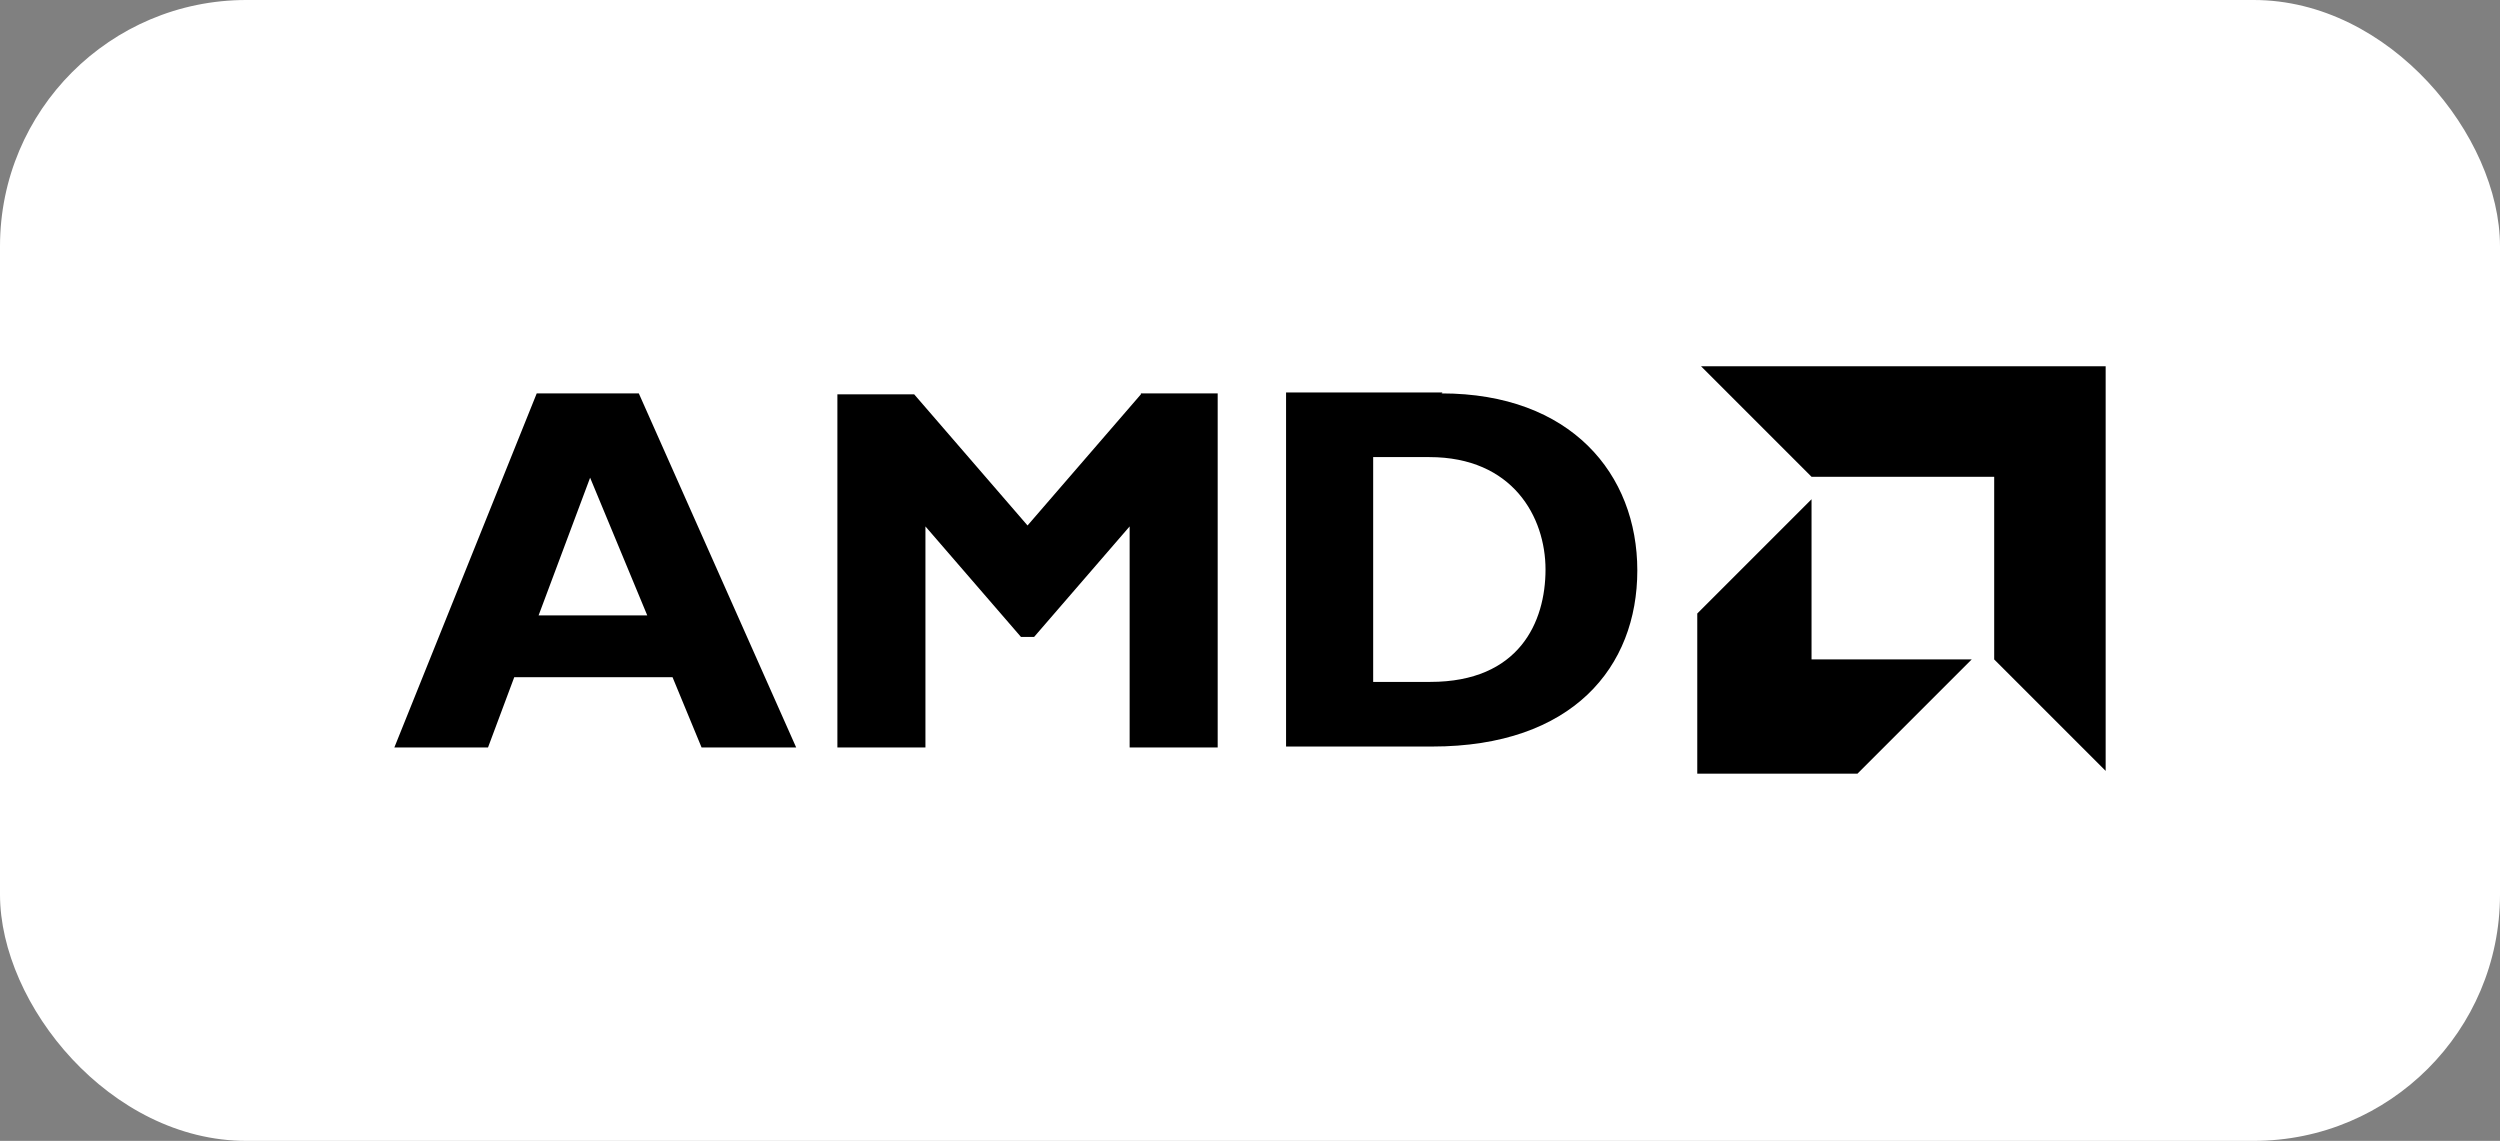
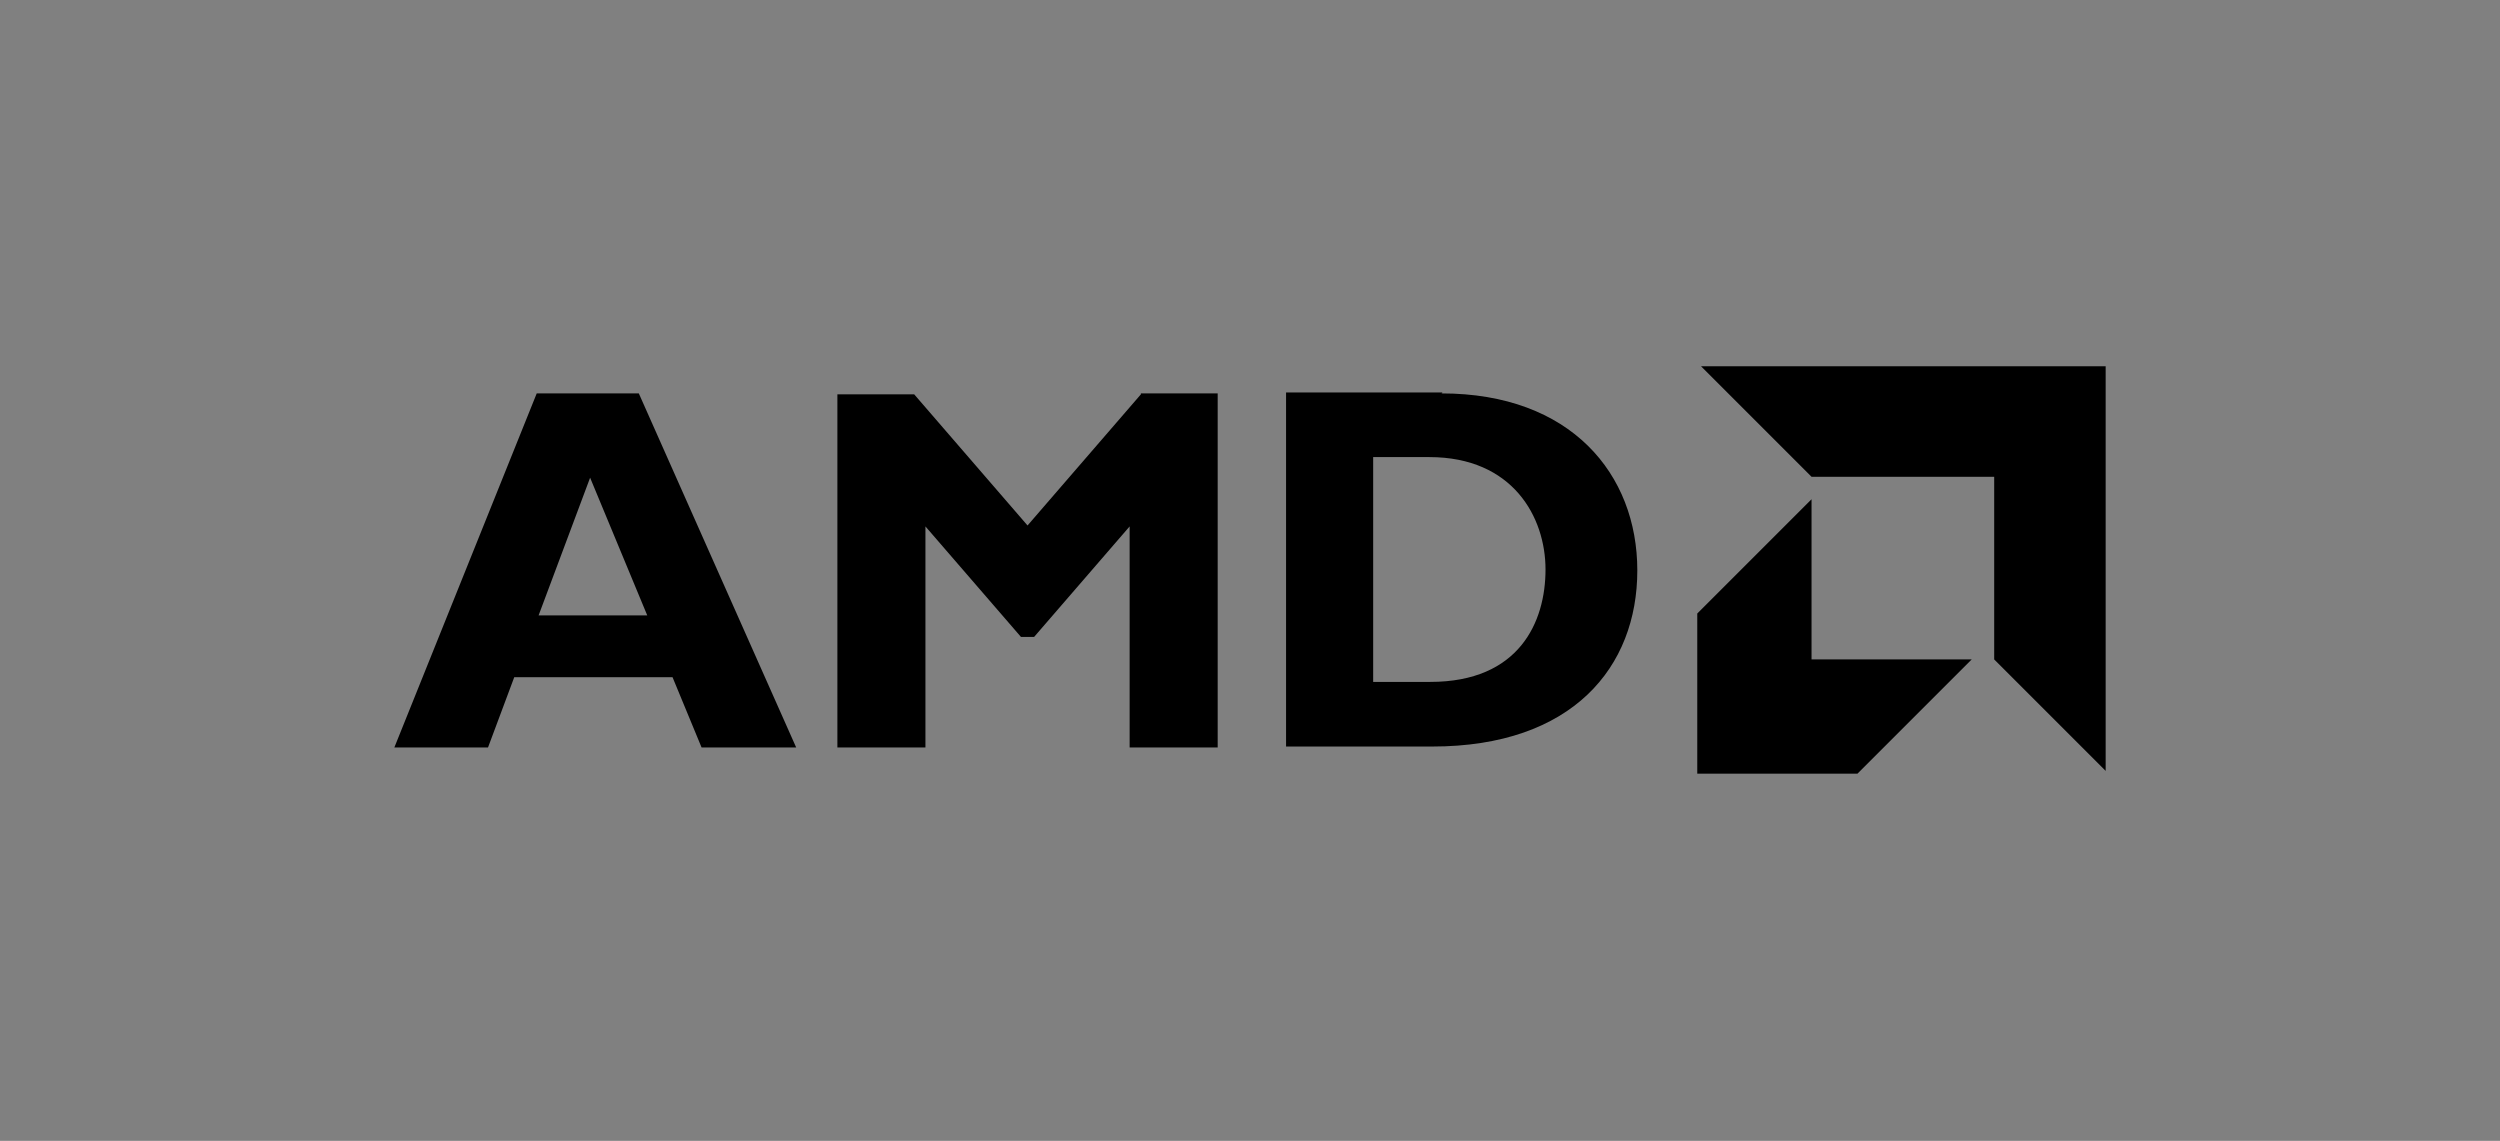
<svg xmlns="http://www.w3.org/2000/svg" id="Layer_2" version="1.1" viewBox="0 0 266.9 121.8">
  <rect x="0" y="0" width="266.9" height="121.8" fill="#808080" stroke="none" />
  <defs>
    <style>
      .st0 {
        fill: #fff;
      }
    </style>
  </defs>
  <g id="Layer_1-2">
-     <rect class="st0" width="266.9" height="121.8" rx="26.3" ry="26.3" />
    <path d="M85,79.8h-10.1l-3.1-7.5h-16.9l-2.8,7.5h-10l15.2-37.8h10.9l16.8,37.8ZM63,51l-5.5,14.7h11.6l-6.1-14.7ZM121.8,42h8.2v37.8h-9.4v-23.6l-10.2,11.8h-1.4l-10.2-11.8v23.6h-9.4v-37.7h8.2l12.1,14,12.1-14ZM153.9,42c13.8,0,20.9,8.6,20.9,18.9s-6.9,18.8-21.9,18.8h-15.6v-37.8h16.7ZM146.6,72.8h6.1c9.5,0,12.3-6.4,12.3-12s-3.5-12-12.4-12h-6v23.9h0ZM193.5,51l-11.9-11.9h43.2v43.2l-11.9-11.9v-19.5h-19.5ZM193.4,53.3l-12.2,12.2v17.1h17.1l12.2-12.2h-17.1v-17.1Z" />
  </g>
</svg>